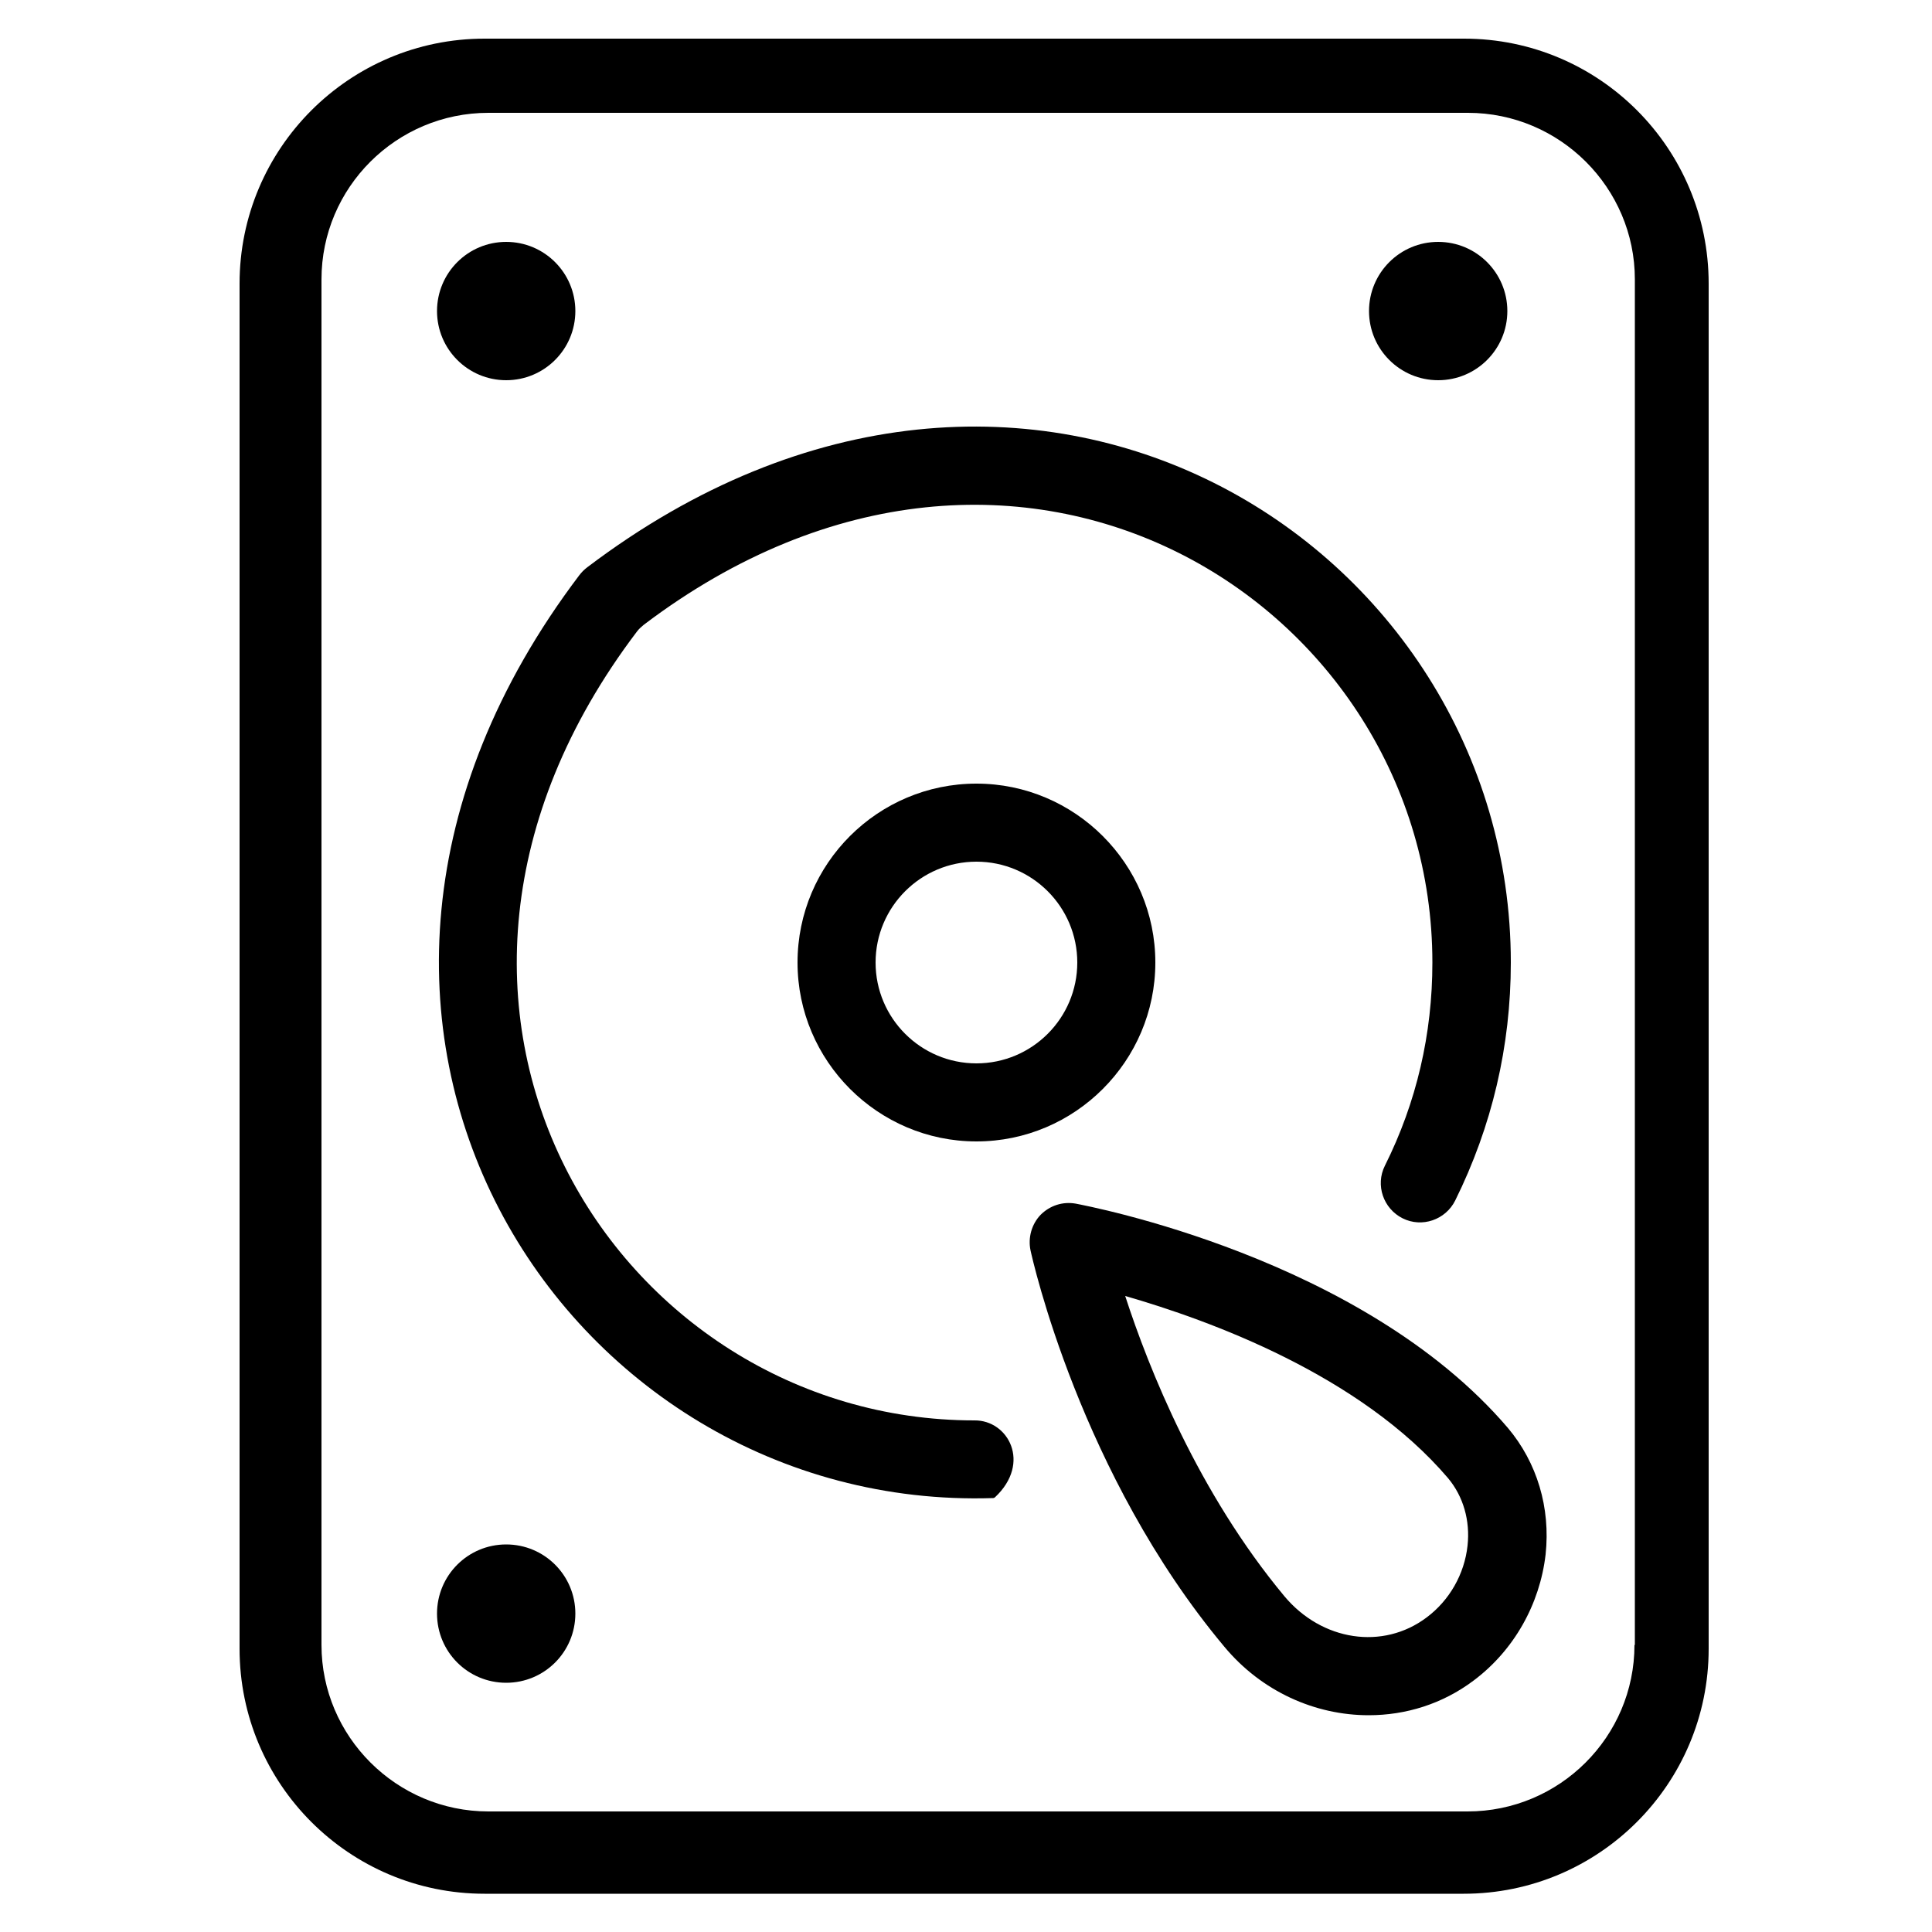
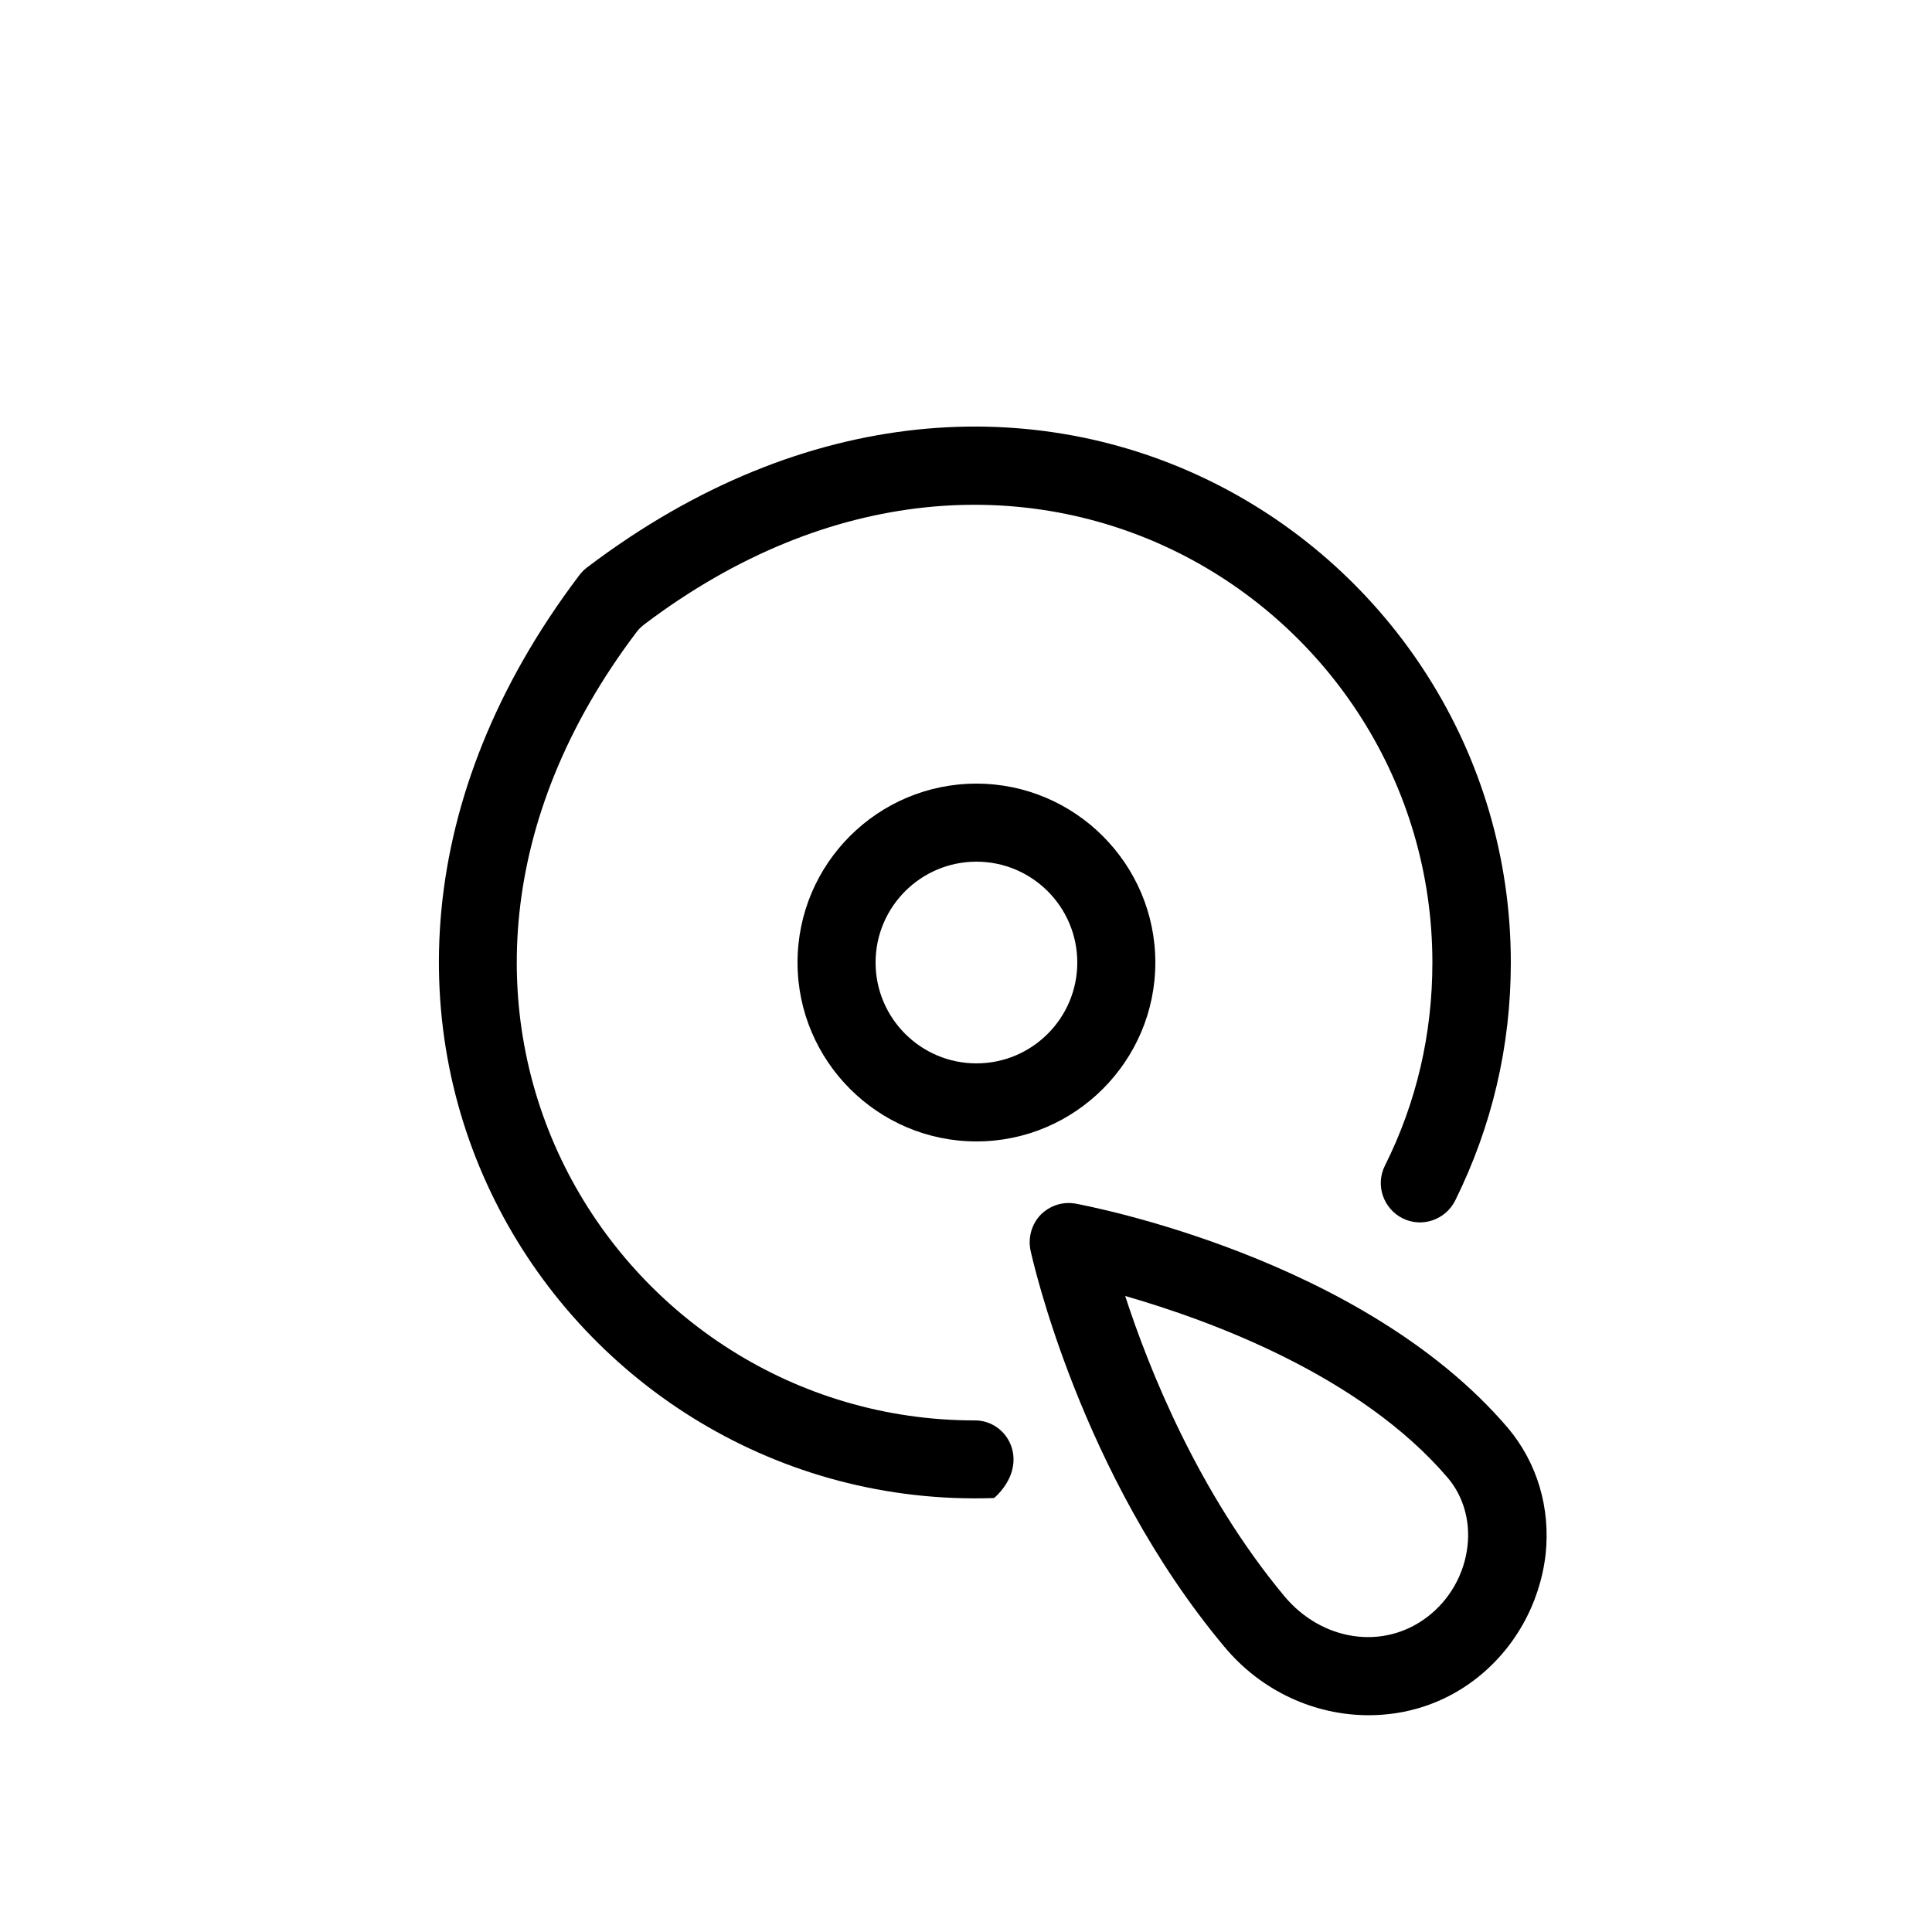
<svg xmlns="http://www.w3.org/2000/svg" version="1.1" id="Слой_1" x="0px" y="0px" viewBox="0 0 50 50" style="enable-background:new 0 0 50 50;" xml:space="preserve" width="20" height="20">
  <g>
-     <path d="M37.89,1H12.54c-3.5,0-6.34,2.84-6.34,6.34v35.33c0,3.5,2.84,6.34,6.34,6.34h25.34c3.5,0,6.34-2.84,6.34-6.34V7.34   C44.22,3.84,41.39,1,37.89,1z M42.3,42.57c0,2.38-1.94,4.31-4.32,4.31H12.64c-2.38,0-4.32-1.94-4.32-4.31V7.23   c0-2.38,1.94-4.31,4.32-4.31h25.35c2.38,0,4.32,1.94,4.32,4.31V42.57z" />
    <path d="M20.64,24.91c0,2.55,2.08,4.63,4.63,4.63s4.63-2.08,4.63-4.63s-2.08-4.63-4.63-4.63S20.64,22.35,20.64,24.91z M27.88,24.91   c0,1.44-1.17,2.61-2.61,2.61s-2.61-1.17-2.61-2.61s1.17-2.61,2.61-2.61S27.88,23.47,27.88,24.91z" />
    <path d="M27.84,31.15c-0.34-0.06-0.67,0.05-0.91,0.29c-0.23,0.24-0.33,0.59-0.26,0.92c0.05,0.23,1.29,5.8,5.01,10.25   c0.97,1.17,2.36,1.78,3.74,1.78c0.96,0,1.91-0.29,2.72-0.9c1.04-0.78,1.71-1.97,1.86-3.26c0.13-1.21-0.22-2.38-0.98-3.28   C35.25,32.54,28.14,31.21,27.84,31.15L27.84,31.15z M37.98,40c-0.08,0.74-0.47,1.42-1.06,1.86c-1.13,0.85-2.71,0.61-3.68-0.55   c-2.23-2.68-3.51-5.89-4.12-7.77c2.19,0.63,6.09,2.05,8.36,4.72C37.87,38.73,38.05,39.35,37.98,40L37.98,40z" />
    <path d="M25.22,36.76c-9.27,0-16.09-10.71-8.74-20.41c0.05-0.07,0.12-0.13,0.18-0.18c9.7-7.35,20.41-0.53,20.41,8.74   c0,1.85-0.41,3.62-1.23,5.26c-0.25,0.5-0.04,1.11,0.46,1.36c0.5,0.25,1.11,0.04,1.36-0.46c0.95-1.92,1.44-3.99,1.44-6.16   c0-10.86-12.54-18.84-23.9-10.23c-0.08,0.06-0.15,0.13-0.21,0.21c-8.72,11.52-0.38,24.24,10.71,23.88c0.02,0,0.04-0.01,0.05-0.02   C26.7,37.86,26.09,36.75,25.22,36.76L25.22,36.76z" />
-     <path d="M13.1,39.97c-0.99,0-1.79,0.8-1.79,1.79c0,0.99,0.8,1.79,1.79,1.79s1.79-0.8,1.79-1.79C14.89,40.77,14.09,39.97,13.1,39.97   L13.1,39.97z" />
-     <circle cx="13.1" cy="8.05" r="1.79" />
-     <circle cx="37.22" cy="8.05" r="1.79" />
  </g>
</svg>